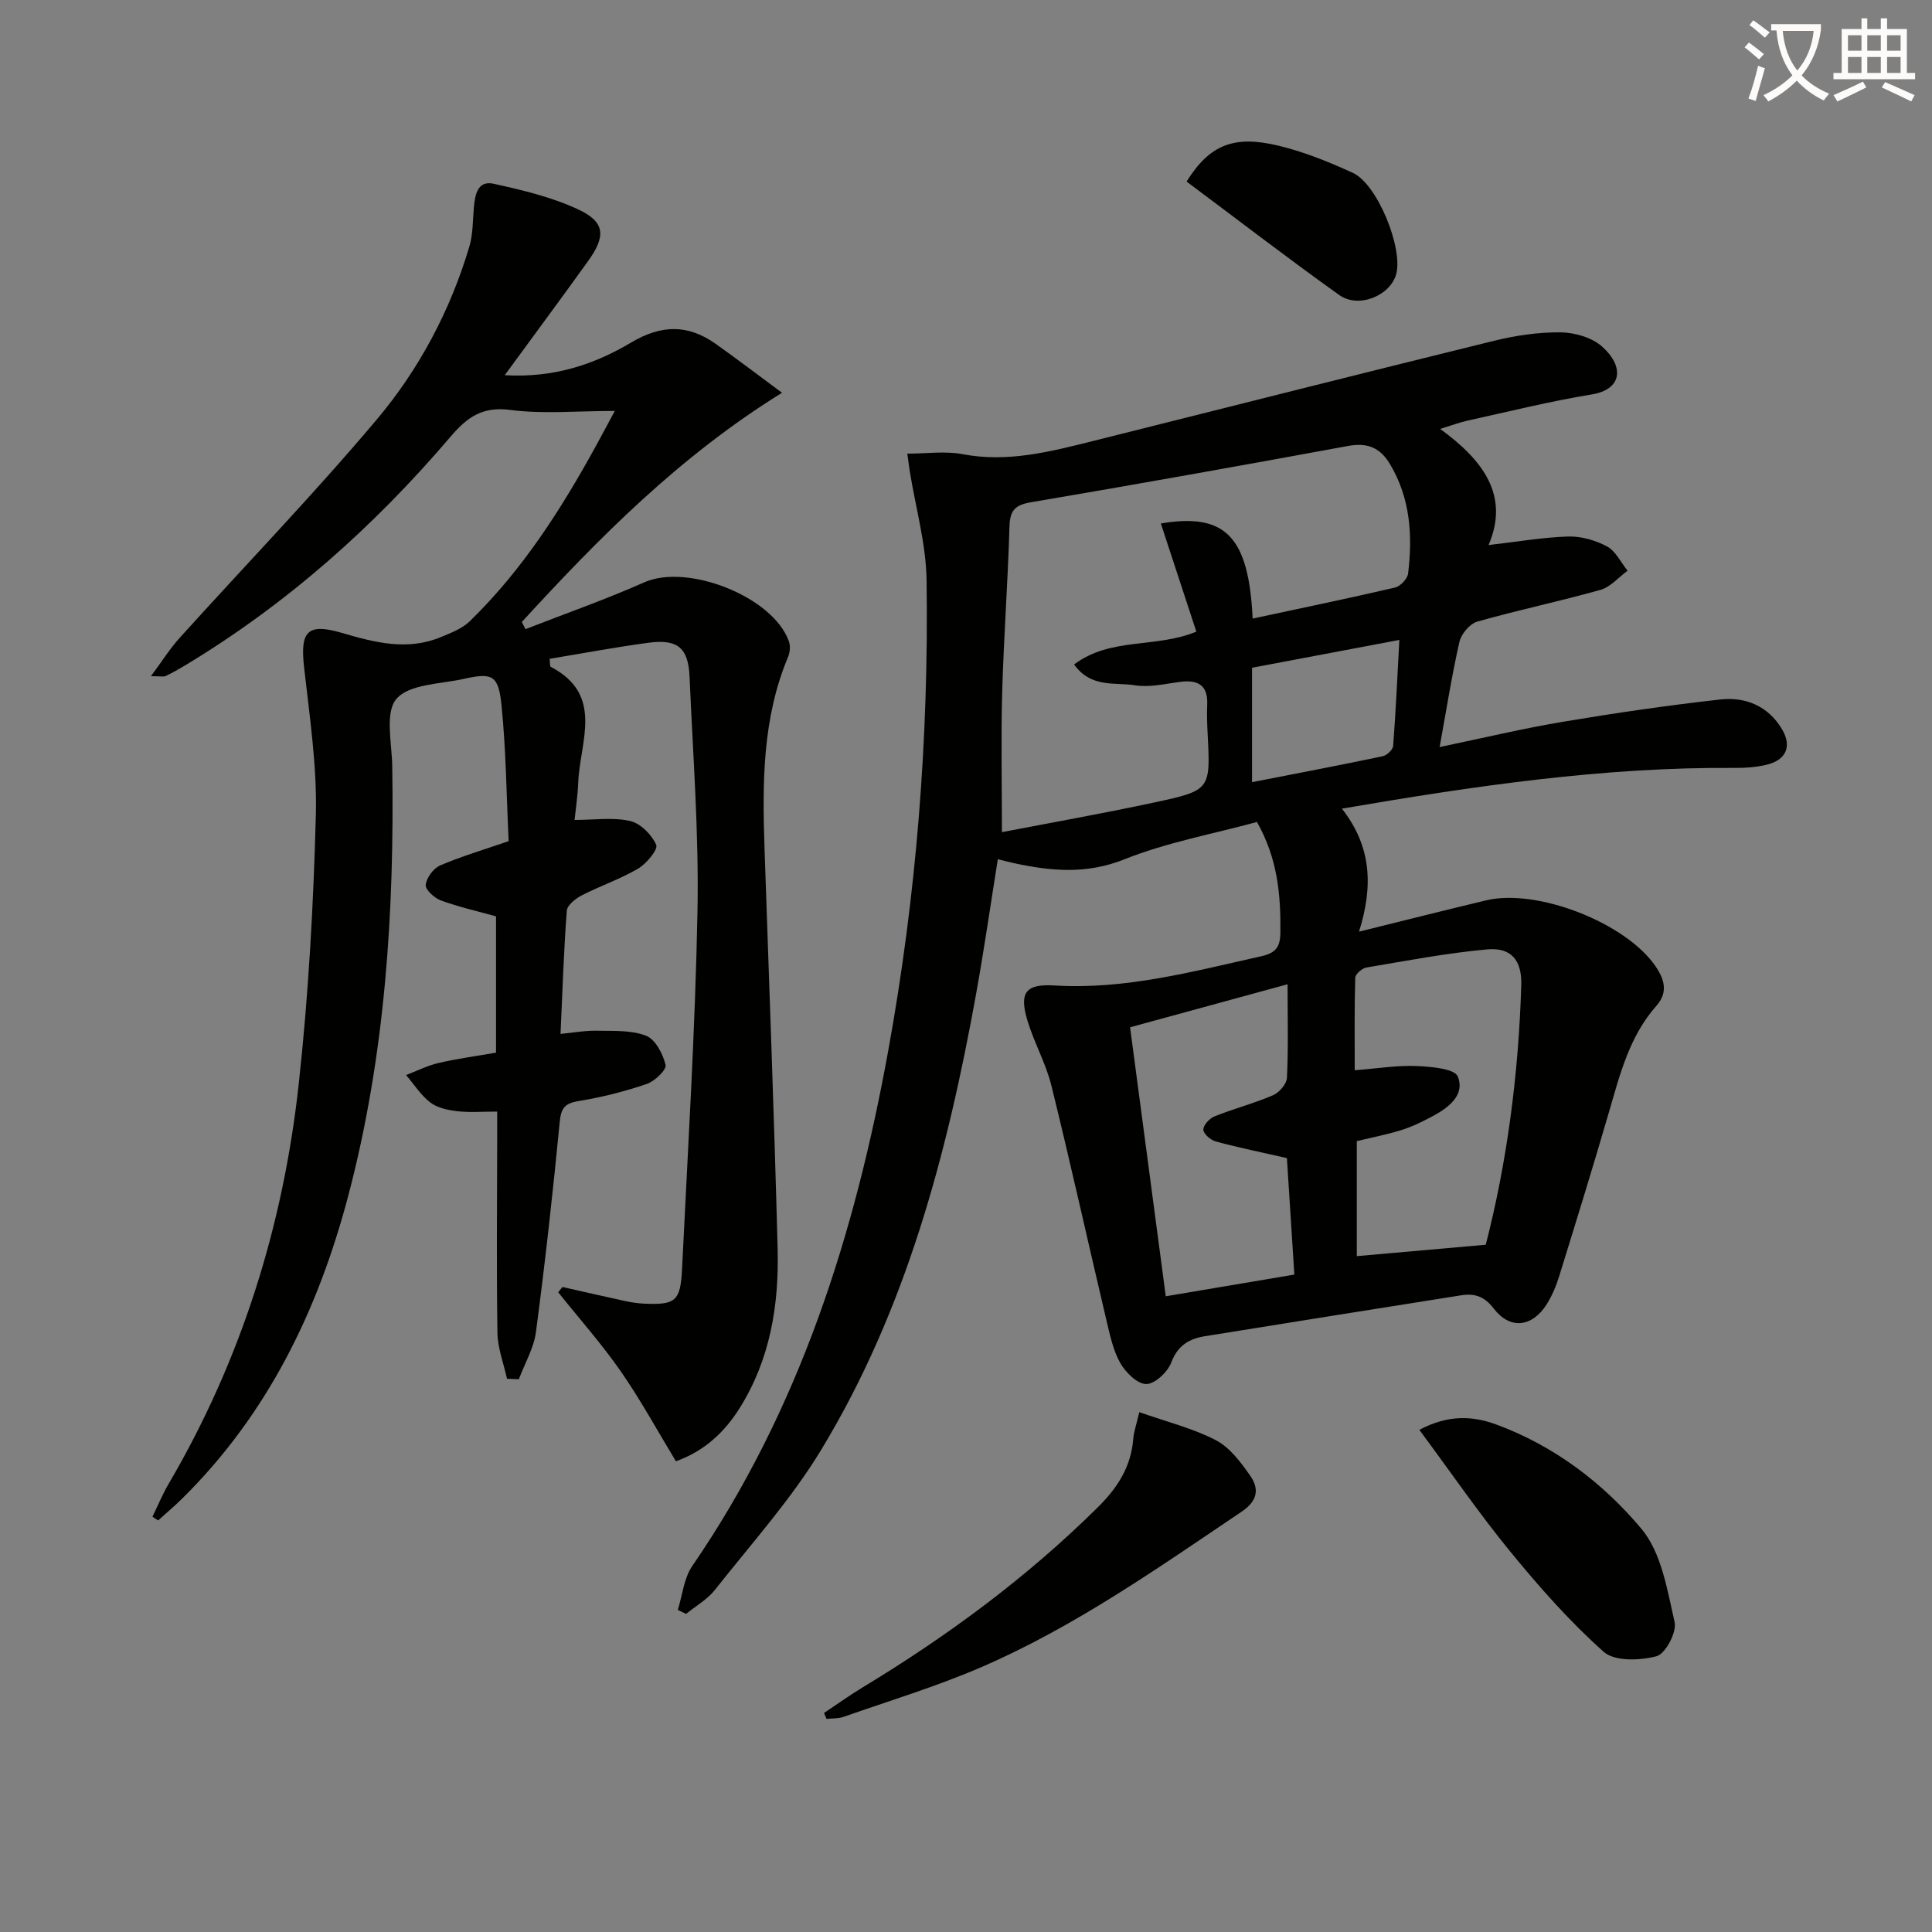
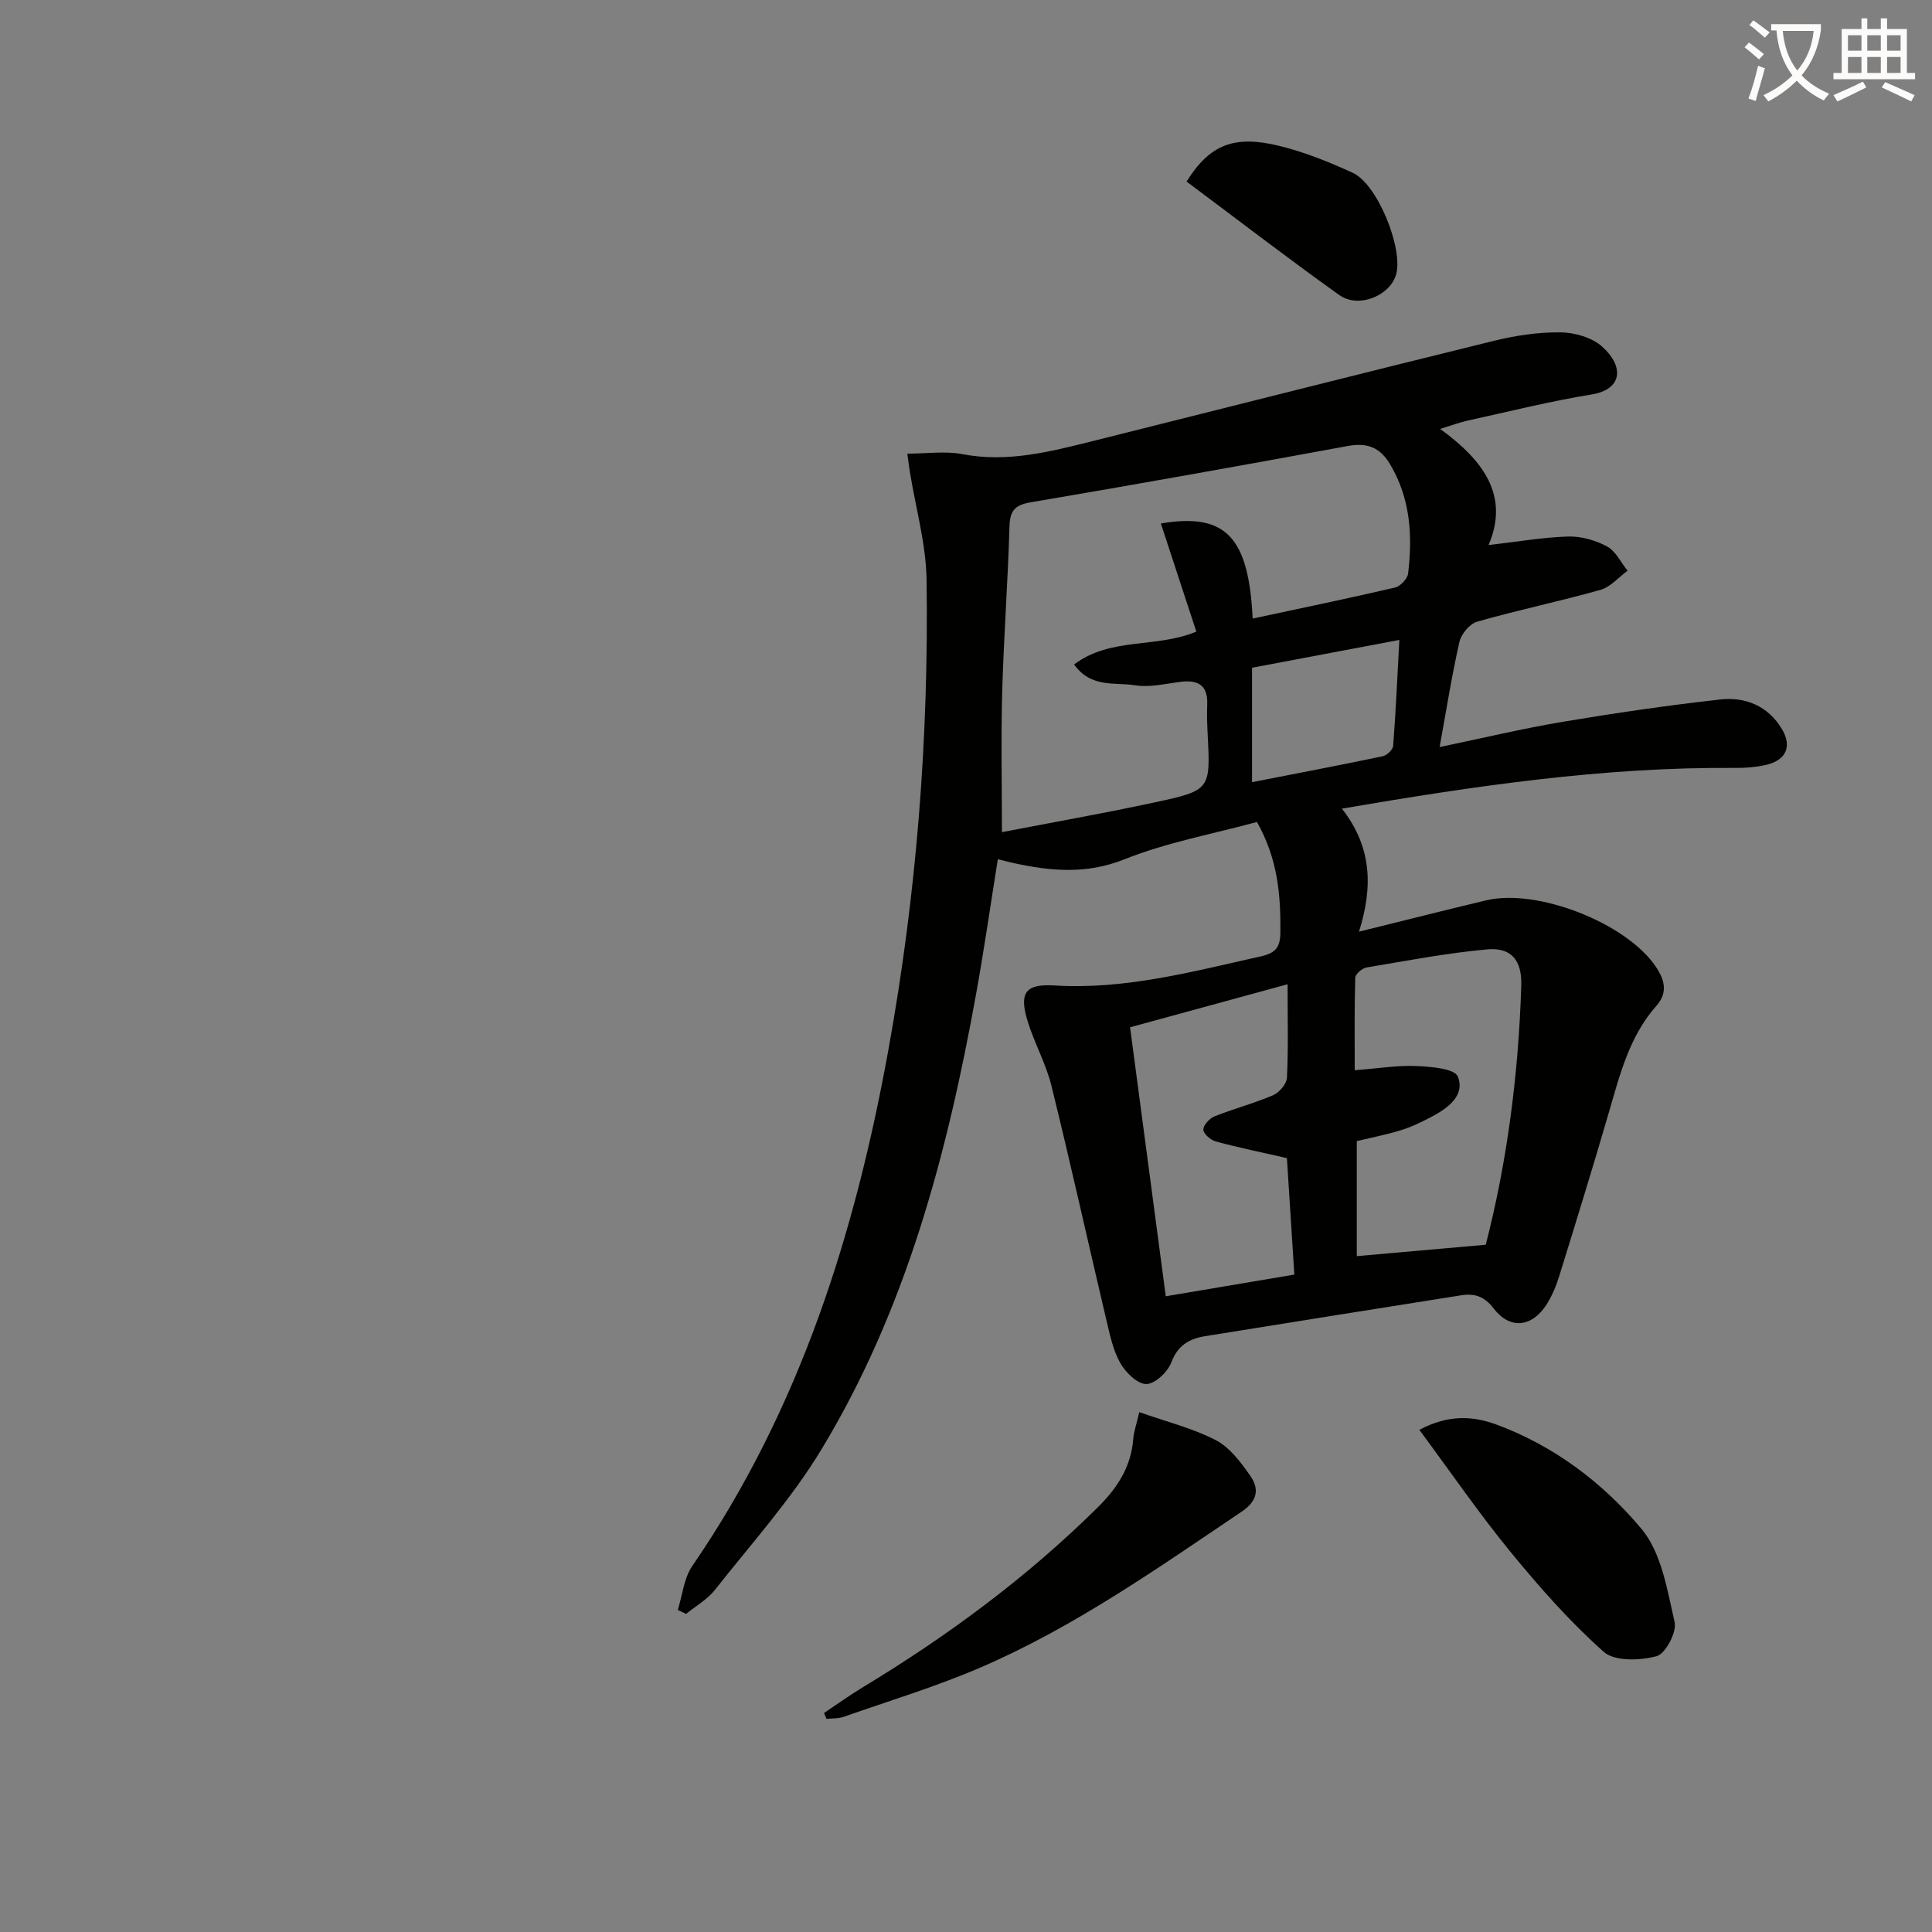
<svg xmlns="http://www.w3.org/2000/svg" enable-background="new 0 0 400 400" viewBox="0 0 400 400">
  <rect x="0" y="0" width="400" height="400" fill="#808080" stroke="none" />
  <path d="m362.1 8.8c1.1.8 2.1 1.6 3.1 2.4l-1 1.1c-1.3-1.1-2.3-2-3-2.5zm1.9 4.8c.5.2.9.4 1.4.5-.6 2.3-1.3 4.5-1.9 6.8l-1.5-.5c.8-2.1 1.4-4.3 2-6.8zm-1-9.4c1.3.9 2.4 1.8 3.4 2.5l-1 1.1c-1.4-1.2-2.4-2.1-3.2-2.6zm3.7 2.2v-1.4h10.3v1.2c-.5 3.6-1.8 6.8-4 9.4 1.5 1.6 3.4 2.8 5.7 3.8-.3.4-.7.8-1.1 1.4-2.3-1.1-4.1-2.5-5.6-4.1-1.6 1.6-3.6 3.1-5.9 4.3-.3-.5-.7-.9-1-1.3 2.4-1.1 4.4-2.5 6-4.1-1.9-2.5-3-5.6-3.3-9.3h-1.1zm8.8 0h-6.4c.3 3.3 1.3 6 3 8.2 2-2.3 3.1-5.1 3.4-8.2z" fill="#fcfbfa" />
  <path d="m385.3 3.8h1.3v2.2h2.8v-2.2h1.3v2.2h4.1v9.1h1.7v1.3h-16.9v-1.3h1.7v-9.1h4.1v-2.2zm.4 13.1.7 1.2c-1.8.9-3.8 1.9-6 2.9-.2-.4-.5-.8-.8-1.3 2.3-1 4.3-1.9 6.1-2.8zm-3.1-6.4h2.8v-3.2h-2.8zm0 4.6h2.8v-3.3h-2.8zm4-4.6h2.8v-3.2h-2.8zm0 4.6h2.8v-3.3h-2.8zm3.7 1.9c2.1.9 4.1 1.8 6.1 2.7l-.7 1.3c-2.2-1.1-4.2-2-6.1-2.9zm3.2-9.7h-2.8v3.2h2.8zm-2.8 7.8h2.8v-3.3h-2.8z" fill="#fcfbfa" />
  <g fill="#010100">
    <path d="m277.83 167.42c6.2 7.93 6.46 16.14 3.54 25.47 9.66-2.39 17.97-4.49 26.31-6.48 10.59-2.54 28.97 4.67 35.09 13.66 1.85 2.71 2.62 5.4.18 8.16-5.61 6.33-7.57 14.25-9.85 22.08-3.29 11.31-6.77 22.57-10.26 33.83-.63 2.05-1.48 4.11-2.62 5.91-3.02 4.75-7.58 5.28-10.96.87-1.96-2.56-3.99-3.18-6.76-2.74-17.69 2.81-35.37 5.61-53.05 8.47-3.25.53-5.62 1.9-6.95 5.44-.74 1.97-3.41 4.48-5.19 4.46-1.86-.01-4.29-2.43-5.4-4.4-1.5-2.68-2.14-5.9-2.87-8.95-3.81-16.14-7.39-32.34-11.36-48.44-1.14-4.6-3.57-8.87-4.95-13.43-1.73-5.71-.49-7.67 5.52-7.3 14.72.91 28.66-2.88 42.76-6.02 3.01-.67 4.04-1.78 4.08-4.92.08-7.75-.53-15.26-4.85-22.91-9.09 2.48-18.63 4.21-27.44 7.73-7.87 3.15-15.22 2.45-22.91.79-.95-.21-1.89-.46-3.3-.81-1.52 9.5-2.85 18.78-4.52 28.01-5.97 33.04-14.49 65.32-32.07 94.3-6.25 10.3-14.46 19.42-21.96 28.94-1.57 2-3.97 3.35-5.99 5-.57-.27-1.15-.55-1.72-.82.96-3.06 1.26-6.57 3-9.1 22.2-32.33 33.68-68.7 40.59-106.8 5.84-32.16 8.38-64.63 7.92-97.28-.11-7.52-2.26-15-3.47-22.5-.16-.97-.27-1.94-.52-3.72 3.99 0 7.83-.57 11.42.11 9.33 1.78 18.12-.5 26.97-2.71 27.69-6.93 55.35-13.95 83.07-20.76 4.48-1.1 9.18-1.8 13.77-1.75 2.92.03 6.49 1.05 8.6 2.93 4.79 4.29 4.05 8.91-2.11 9.92-8.65 1.41-17.18 3.55-25.75 5.43-1.58.35-3.1.93-5.65 1.71 8.85 6.45 14.43 13.76 10.02 24.05 5.84-.67 11.16-1.6 16.49-1.77 2.69-.08 5.66.78 8.05 2.06 1.79.97 2.85 3.3 4.24 5.02-1.86 1.36-3.53 3.38-5.6 3.96-8.46 2.39-17.09 4.18-25.55 6.59-1.53.44-3.29 2.55-3.66 4.18-1.58 6.93-2.68 13.97-4.1 21.78 8.85-1.84 17.16-3.83 25.56-5.24 10.8-1.81 21.65-3.39 32.53-4.61 5.22-.59 9.92 1.34 12.78 6.13 2.15 3.6.86 6.45-3.28 7.41-2.08.48-4.28.65-6.42.63-27.19-.22-53.94 3.73-81.4 8.43zm-18.48-39.35c10.03-2.15 19.77-4.17 29.46-6.42 1.11-.26 2.58-1.8 2.72-2.88.95-7.88.49-15.57-3.74-22.67-2.09-3.5-4.75-4.5-8.74-3.76-21.85 4.02-43.72 7.94-65.62 11.65-3.35.57-4.34 1.75-4.43 5.06-.33 11.45-1.19 22.88-1.51 34.33-.26 9.4-.05 18.81-.05 28.91 10.2-1.97 20.92-3.87 31.56-6.15 11.66-2.5 11.62-2.66 11.03-14.21-.1-1.99-.18-4-.09-5.99.19-4.06-1.87-5.24-5.58-4.77-3.12.4-6.36 1.2-9.37.71-4.1-.67-9.08.64-12.61-4.31 7.56-5.7 16.93-3.31 25.31-6.8-2.46-7.48-4.89-14.89-7.35-22.39 13.45-2.27 18.19 2.79 19.01 19.69zm48.26 129.64c4.39-17.04 6.79-35.25 7.35-53.7.16-5.16-2.04-7.91-7.05-7.45-8.38.76-16.68 2.35-24.99 3.75-.9.15-2.31 1.36-2.33 2.12-.19 6.37-.11 12.74-.11 19.15 4.91-.38 8.88-1.04 12.82-.87 2.99.13 7.86.54 8.52 2.17 1.56 3.91-2.02 6.53-5.38 8.31-2.05 1.09-4.17 2.12-6.37 2.8-3.11.96-6.33 1.58-9.16 2.26v23.82c8.91-.78 17.38-1.53 26.7-2.36zm-41.03-53.93c-11.28 3.08-21.75 5.94-32.61 8.91 2.47 18.62 4.9 36.93 7.39 55.69 9.22-1.56 17.8-3 26.62-4.49-.55-8.66-1.07-16.67-1.54-24.12-5.44-1.24-10.13-2.19-14.75-3.45-1.06-.29-2.53-1.58-2.55-2.44-.02-.92 1.27-2.33 2.3-2.74 3.99-1.6 8.19-2.69 12.14-4.39 1.28-.55 2.81-2.33 2.87-3.62.3-6.14.13-12.29.13-19.35zm-7.36-41.84c9.19-1.8 18.12-3.49 27.02-5.36.88-.18 2.14-1.35 2.2-2.15.54-7.06.86-14.14 1.28-21.94-10.53 1.99-20.51 3.87-30.5 5.76z" />
-     <path d="m104.5 77.68c10.24.6 18.61-2.27 26.18-6.77 6.3-3.74 11.79-3.77 17.52.3 4.44 3.15 8.77 6.46 13.71 10.11-21.24 13.16-37.85 29.98-53.87 47.45.25.5.51.99.76 1.49 8.2-3.21 16.54-6.12 24.58-9.69 8.92-3.97 26.61 2.92 29.94 12.18.34.94.25 2.27-.14 3.21-5.38 12.81-5.35 26.27-4.89 39.79.94 27.6 1.99 55.19 2.71 82.8.3 11.6-1.53 22.89-7.86 32.98-3.17 5.05-7.37 8.94-13.2 11.01-3.82-6.3-7.3-12.7-11.43-18.64-3.96-5.69-8.6-10.92-12.94-16.35.3-.36.6-.72.89-1.09 4.28.96 8.55 1.95 12.83 2.88 1.29.28 2.62.49 3.94.56 6.6.31 7.66-.46 7.98-7.14 1.2-24.74 2.73-49.47 3.2-74.23.3-16.11-.95-32.25-1.64-48.37-.26-6.06-2.47-7.9-8.55-7.08-6.85.92-13.65 2.2-20.43 3.32.12 1.07.06 1.56.2 1.64 11.2 5.82 6.04 15.53 5.72 24.06-.1 2.62-.5 5.23-.75 7.66 4.14 0 7.98-.59 11.51.22 2.15.49 4.46 2.84 5.39 4.93.42.95-1.99 3.89-3.72 4.91-3.69 2.18-7.83 3.57-11.66 5.54-1.29.66-3.04 2.03-3.13 3.19-.63 8.27-.89 16.56-1.3 25.51 2.72-.26 5.12-.71 7.5-.66 3.44.07 7.14-.16 10.22 1.04 1.92.75 3.49 3.76 4.03 6.04.24 1-2.25 3.39-3.91 3.95-4.54 1.54-9.25 2.74-13.98 3.51-2.84.46-3.73 1.32-4.02 4.28-1.4 14.53-3.01 29.05-4.92 43.52-.44 3.37-2.33 6.55-3.55 9.82-.82-.03-1.63-.06-2.45-.1-.69-3.17-1.93-6.33-1.98-9.5-.21-13.45-.07-26.9-.05-40.35 0-1.63 0-3.25 0-5.47-3 0-5.64.22-8.22-.07-1.94-.22-4.12-.67-5.61-1.8-1.98-1.5-3.38-3.76-5.03-5.69 2.23-.85 4.4-1.96 6.71-2.5 3.85-.89 7.79-1.42 11.91-2.14 0-9.67 0-18.94 0-28.22-3.87-1.08-7.73-1.94-11.41-3.29-1.34-.49-3.25-2.23-3.15-3.22.15-1.46 1.58-3.42 2.97-4.02 4.36-1.88 8.96-3.23 14.2-5.04-.45-9.28-.53-18.77-1.48-28.16-.63-6.23-1.89-6.76-7.83-5.43-4.84 1.08-11.24 1.04-13.92 4.13-2.43 2.8-.95 9.15-.87 13.93.46 30.03-1.42 59.81-9.12 89-6.26 23.71-16.67 45.16-34.34 62.61-1.6 1.59-3.34 3.04-5.01 4.56-.39-.26-.78-.52-1.18-.77 1.11-2.26 2.07-4.61 3.34-6.78 15.02-25.62 23.72-53.39 26.94-82.73 2.03-18.47 3.06-37.1 3.55-55.69.27-10.22-1.3-20.52-2.44-30.74-.8-7.26.59-9.15 7.74-7.07 6.95 2.03 13.66 3.79 20.67.86 2.06-.86 4.33-1.72 5.88-3.23 10.86-10.55 18.92-23.15 26.15-36.33 1.34-2.45 2.66-4.92 3.9-7.23-7.84 0-14.85.68-21.66-.21-5.82-.76-8.94 1.54-12.4 5.6-15.87 18.62-33.98 34.71-55.02 47.36-1.28.77-2.58 1.5-3.92 2.14-.4.19-.98.03-3.04.03 2.31-3.11 3.93-5.71 5.95-7.94 13.6-15.06 27.71-29.67 40.77-45.16 8.8-10.44 15.26-22.6 19.2-35.84.77-2.57.7-5.41.94-8.12.24-2.62.76-5.62 4.07-4.9 5.95 1.31 12.02 2.75 17.5 5.3 5.61 2.61 5.81 5.51 2.09 10.7-5.5 7.65-11.11 15.22-17.27 23.64z" />
-     <path d="m235.88 292.37c5.76 2.03 11.11 3.34 15.86 5.81 2.88 1.5 5.16 4.57 7.11 7.36 1.9 2.73 1.54 5.2-1.79 7.44-17.39 11.71-34.56 23.83-53.9 32.19-9.26 4-18.98 6.94-28.52 10.29-1.09.38-2.34.29-3.51.42-.18-.41-.35-.82-.53-1.22 2.68-1.78 5.29-3.67 8.04-5.33 17.57-10.63 33.97-22.74 48.62-37.23 4.11-4.06 6.9-8.39 7.37-14.18.1-1.47.63-2.89 1.25-5.55z" />
+     <path d="m235.88 292.37c5.76 2.03 11.11 3.34 15.86 5.81 2.88 1.5 5.16 4.57 7.11 7.36 1.9 2.73 1.54 5.2-1.79 7.44-17.39 11.71-34.56 23.83-53.9 32.19-9.26 4-18.98 6.94-28.52 10.29-1.09.38-2.34.29-3.51.42-.18-.41-.35-.82-.53-1.22 2.68-1.78 5.29-3.67 8.04-5.33 17.57-10.63 33.97-22.74 48.62-37.23 4.11-4.06 6.9-8.39 7.37-14.18.1-1.47.63-2.89 1.25-5.55" />
    <path d="m293.86 296.03c5.96-3.15 10.99-2.92 15.93-1.1 11.98 4.41 22.07 12.08 30.05 21.59 4.15 4.95 5.35 12.64 6.87 19.33.48 2.08-1.9 6.56-3.74 7.05-3.42.91-8.67 1.11-10.93-.9-7.04-6.26-13.35-13.43-19.34-20.74-6.49-7.93-12.31-16.42-18.84-25.23z" />
    <path d="m245.67 37.59c4.8-7.69 9.86-9.65 19.1-7.41 5.27 1.28 10.41 3.35 15.34 5.62 5.08 2.34 10.43 15.63 8.95 20.98-1.23 4.44-7.78 7.16-11.79 4.3-10.62-7.59-20.98-15.56-31.6-23.49z" />
  </g>
</svg>